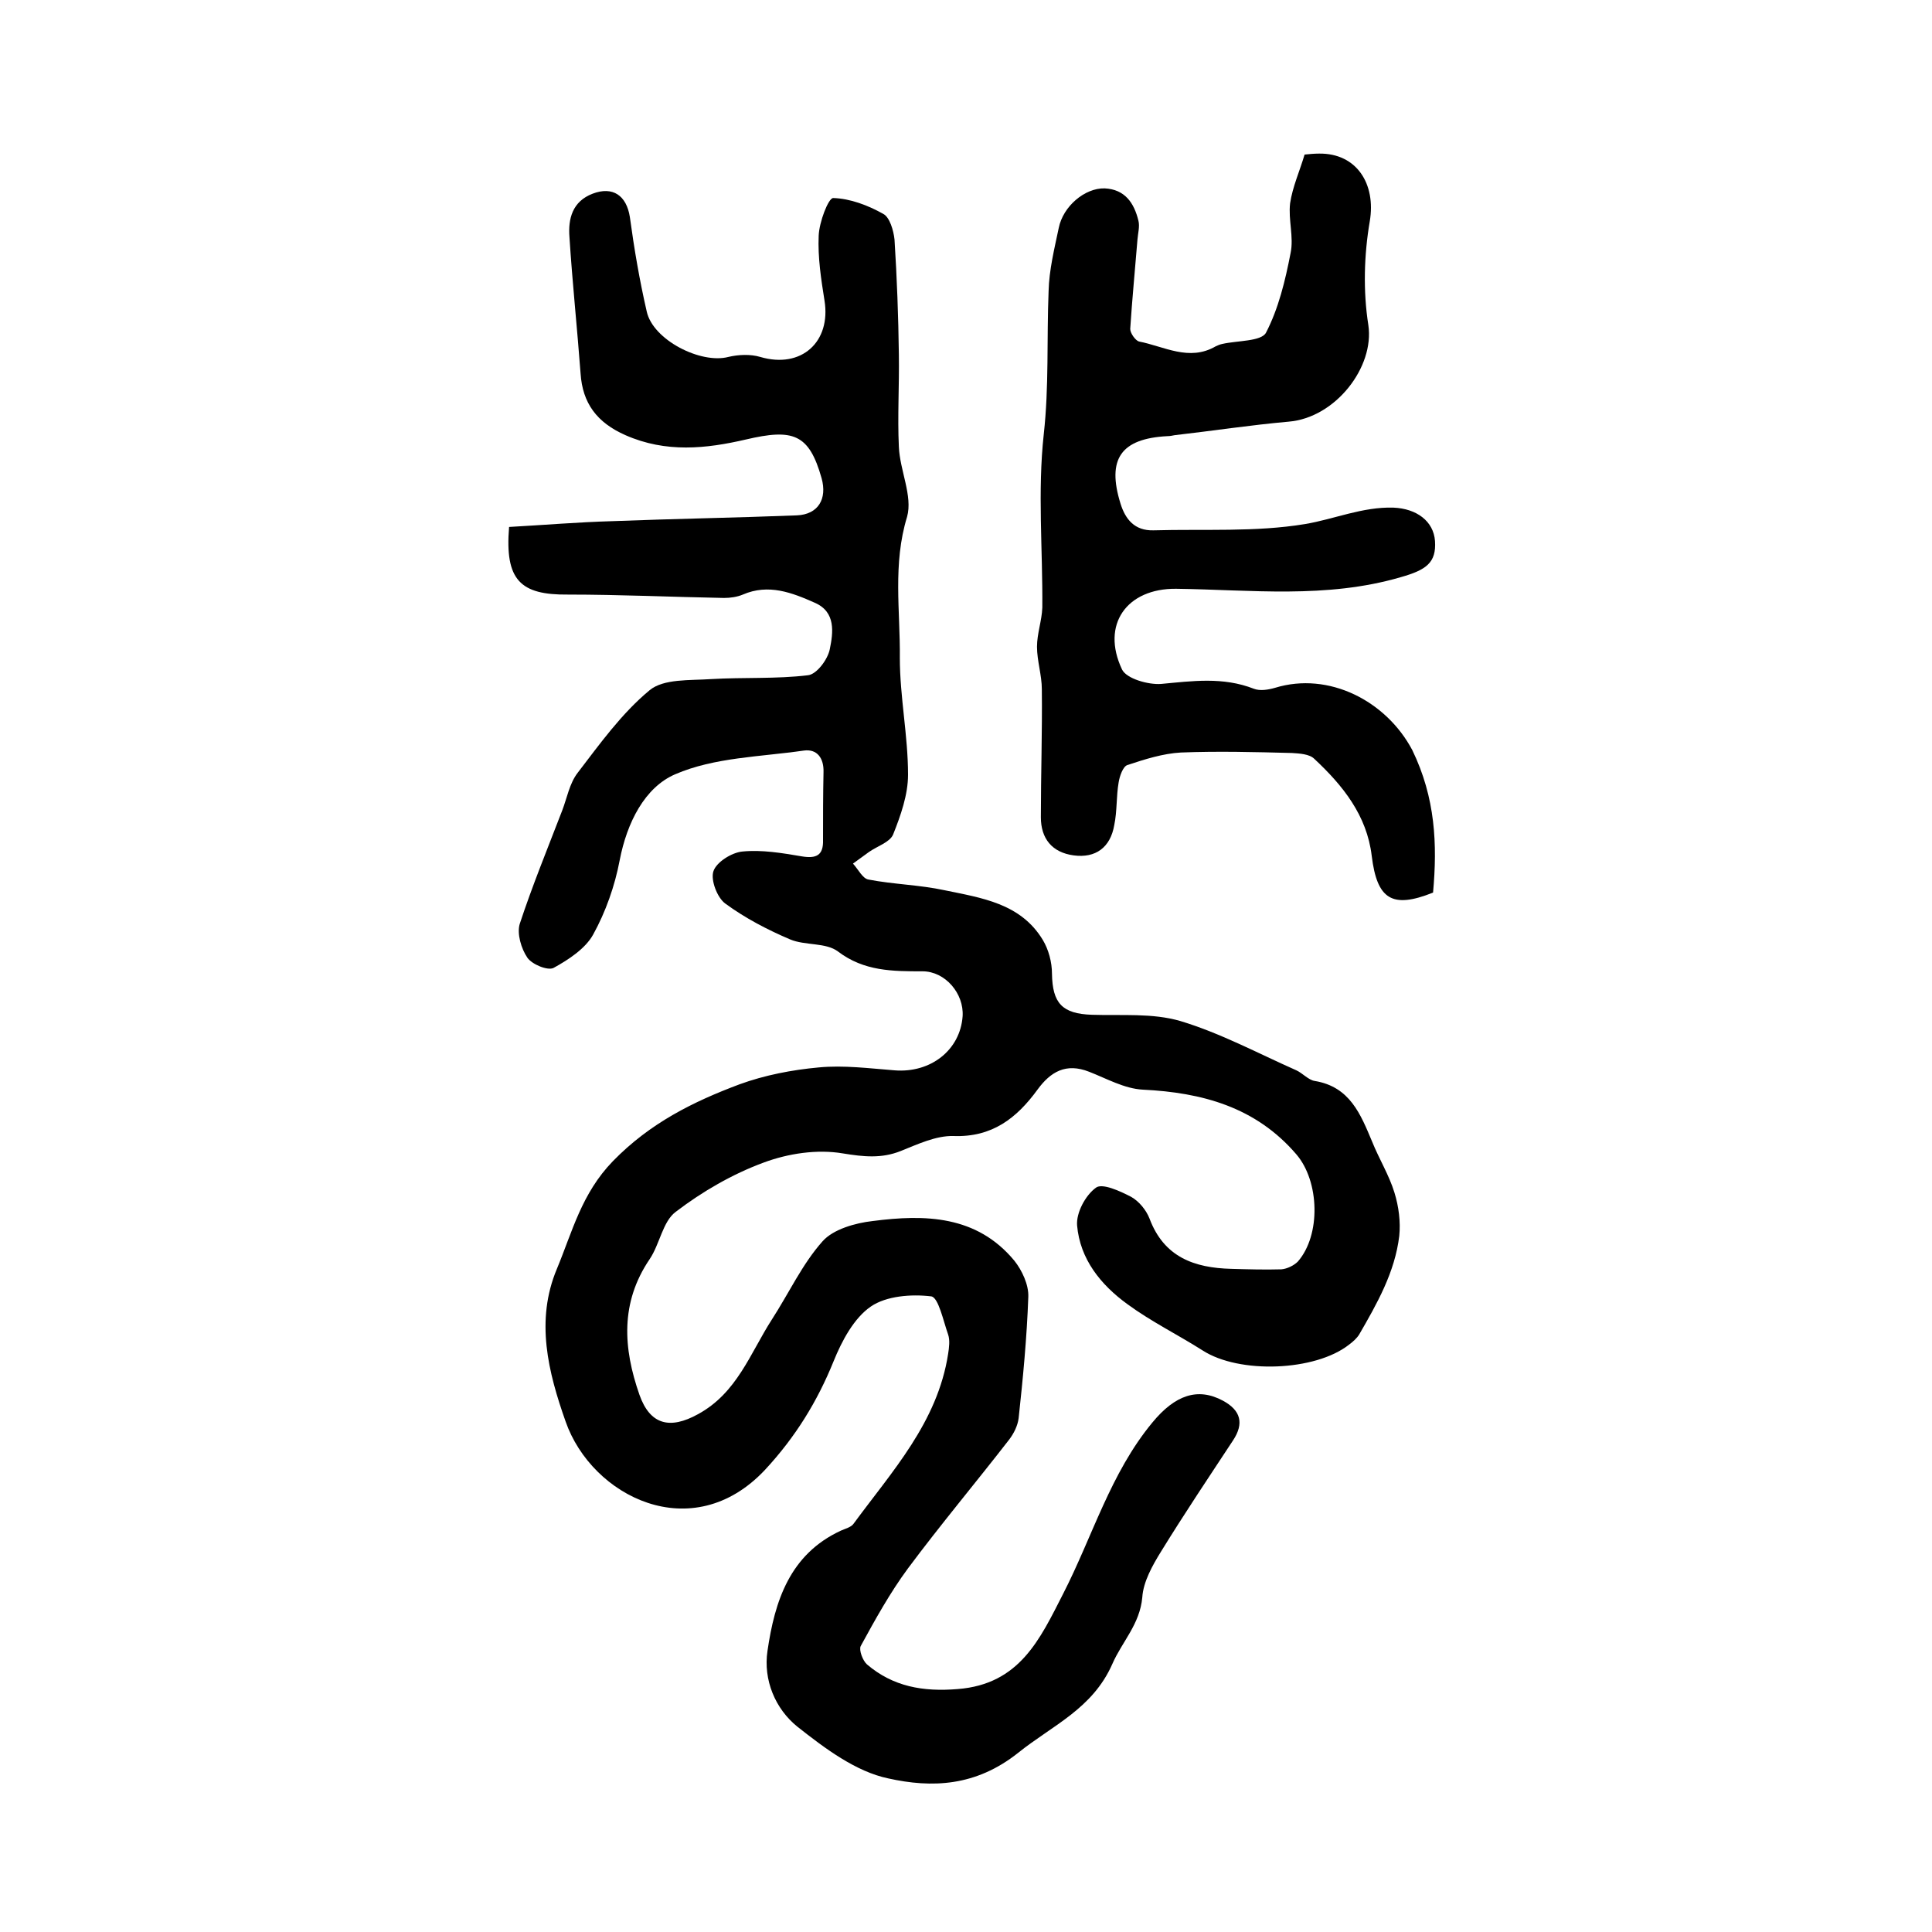
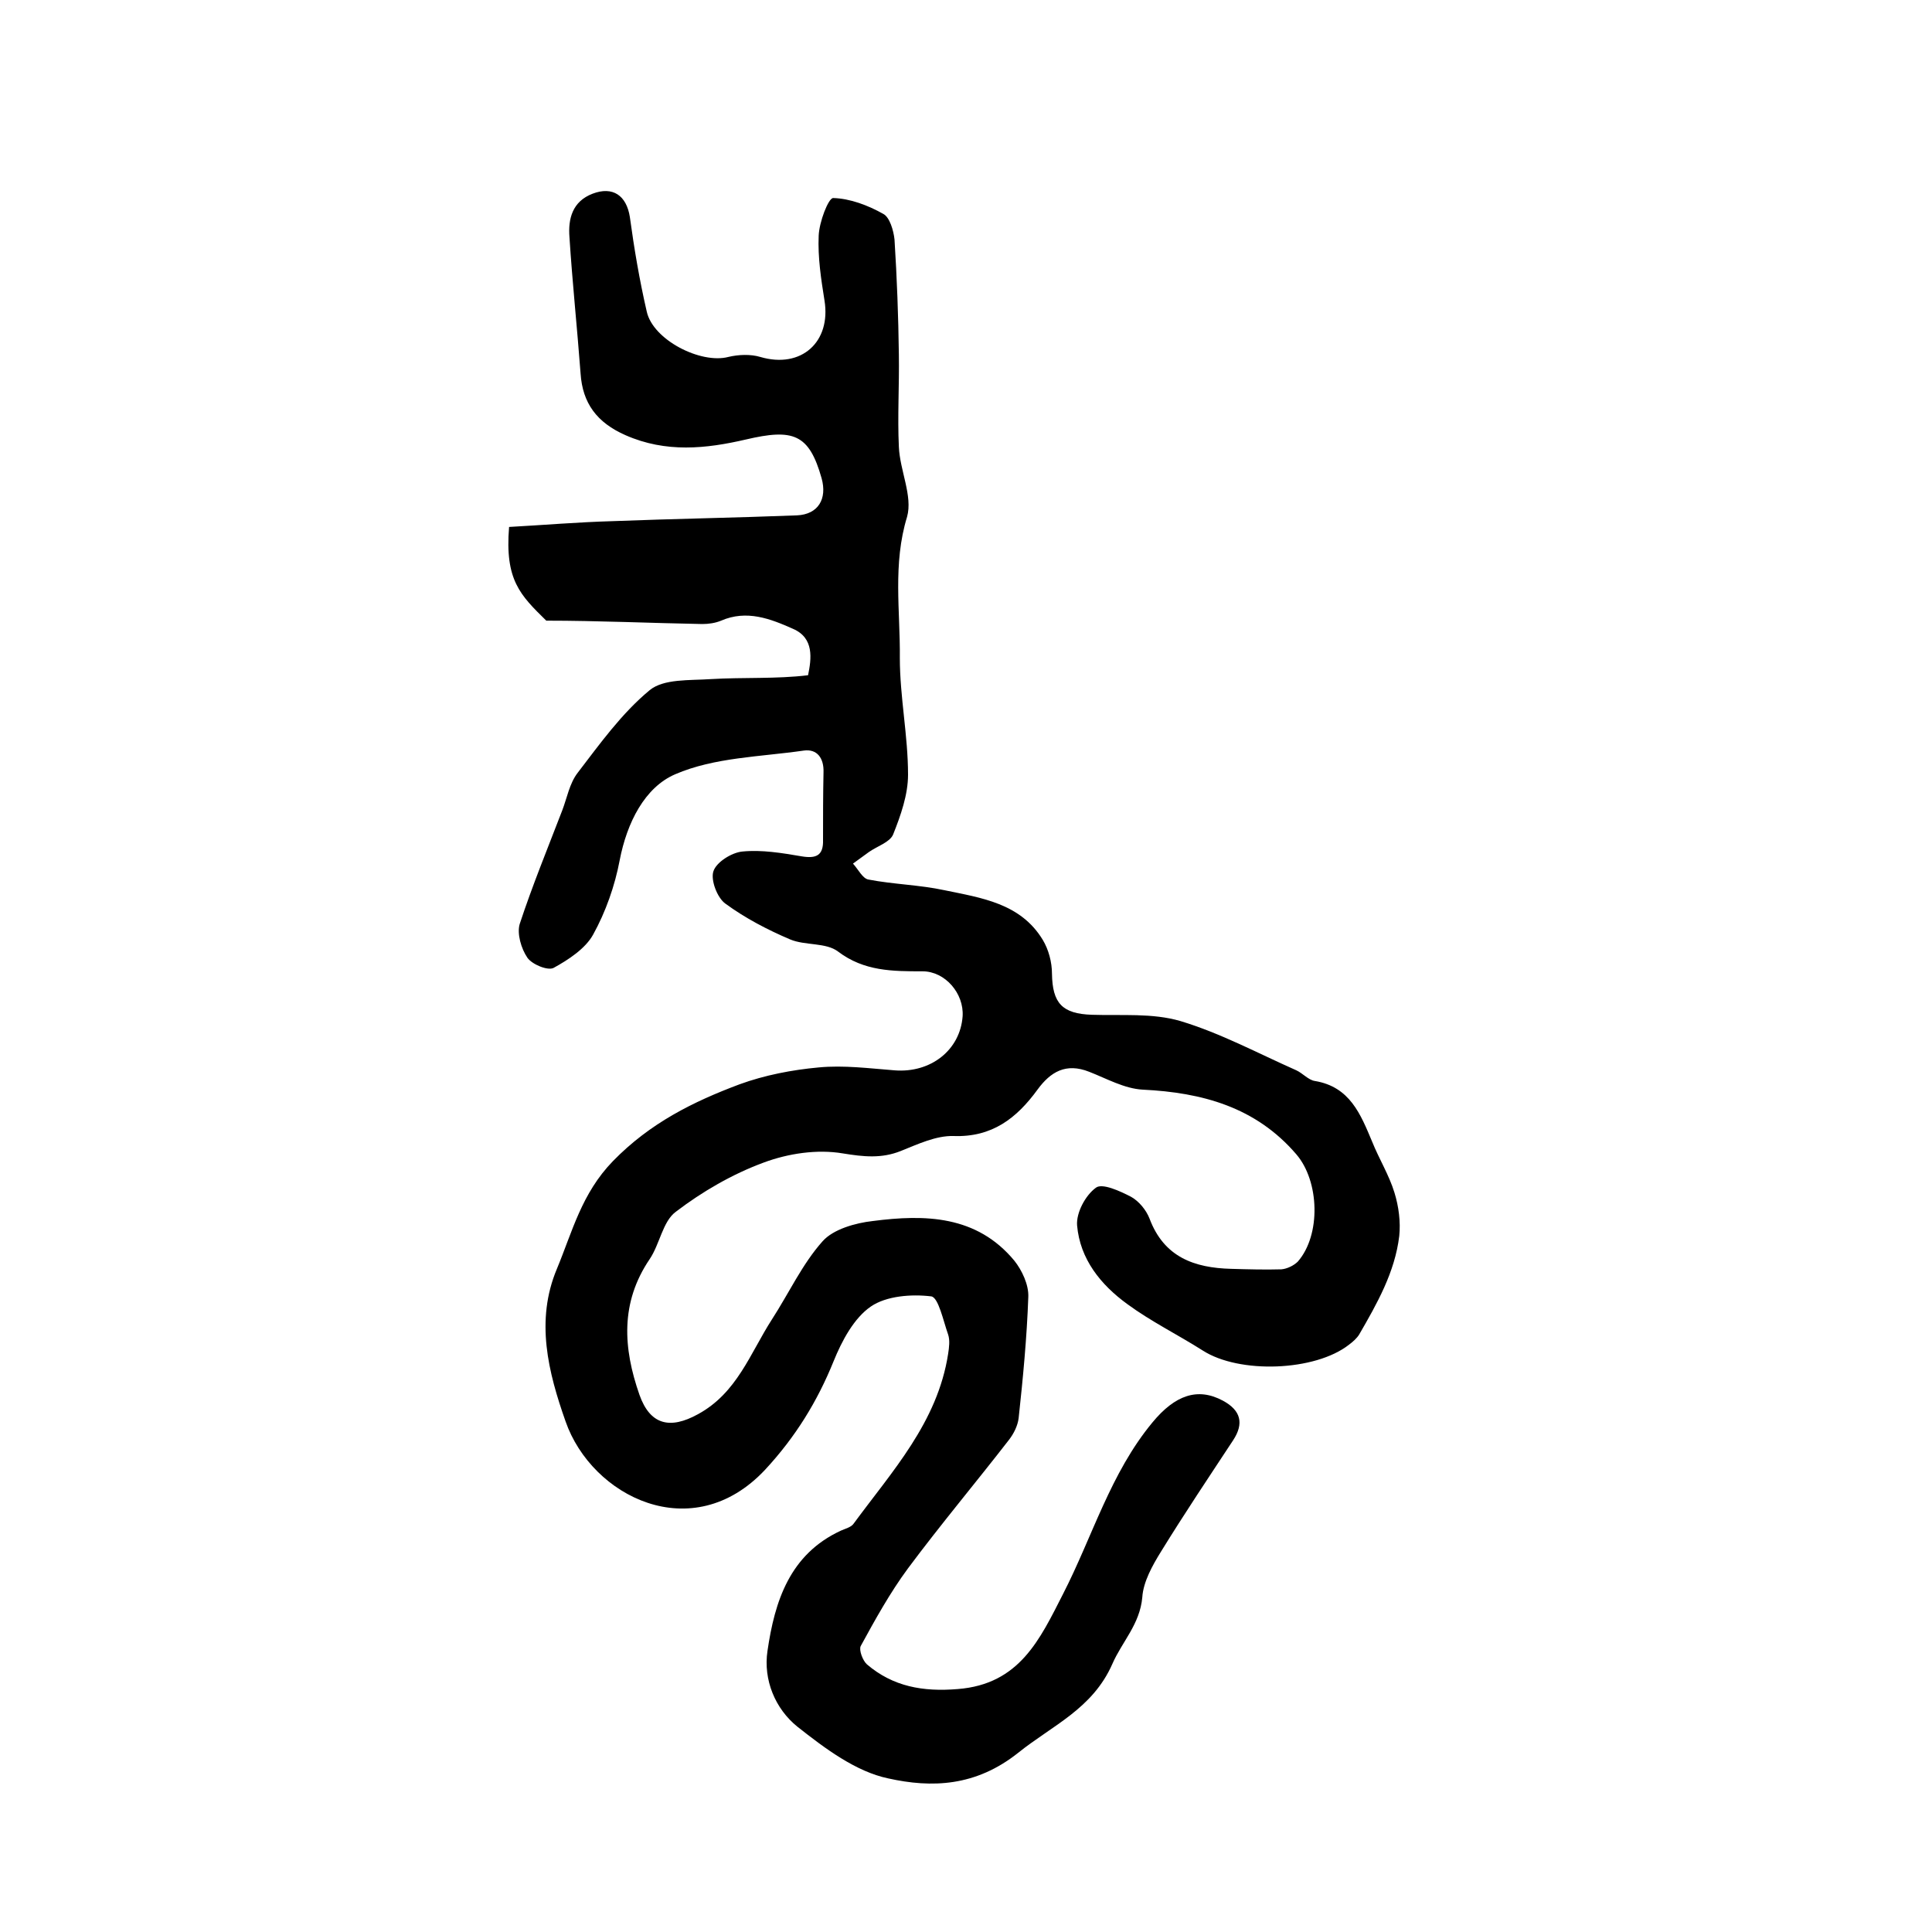
<svg xmlns="http://www.w3.org/2000/svg" version="1.1" id="图层_1" x="0px" y="0px" viewBox="0 0 400 400" style="enable-background:new 0 0 400 400;" xml:space="preserve">
  <style type="text/css">
	.st0{fill:#FFFFFF;}
</style>
  <g>
-     <path d="M105.4,109.1c7.2-0.4,14.3-1,21.4-1.2c12.7-0.5,25.5-0.7,38.2-1.2c4.4-0.2,6.3-3.4,5.1-7.7c-2.6-9.2-5.9-10.3-15.7-8   c-8.2,1.9-16.5,2.8-24.9-0.9c-5.9-2.6-8.9-6.6-9.3-12.8c-0.7-9.4-1.7-18.8-2.3-28.2c-0.3-3.8,0.6-7.4,4.8-9c4.2-1.6,7,0.4,7.7,4.8   c0.9,6.6,2,13.1,3.5,19.6c1.3,5.9,11.2,10.9,16.9,9.4c2.1-0.5,4.6-0.6,6.6,0c8.5,2.5,14.7-3.1,13.3-11.7c-0.7-4.4-1.4-8.9-1.2-13.4   c0.1-2.8,2-7.8,3-7.8c3.5,0.1,7.2,1.5,10.4,3.3c1.3,0.7,2.1,3.4,2.3,5.3c0.5,7.9,0.8,15.9,0.9,23.8c0.1,6.4-0.3,12.8,0,19.1   c0.2,4.9,2.9,10.2,1.7,14.5c-3,9.8-1.4,19.5-1.5,29.2c0,8.1,1.7,16.1,1.7,24.2c0,4.1-1.5,8.4-3.1,12.4c-0.7,1.6-3.3,2.4-5,3.6   c-1.1,0.8-2.2,1.6-3.3,2.4c1.1,1.2,2,3.1,3.2,3.3c5.2,1,10.6,1.1,15.7,2.2c7.7,1.6,15.8,2.7,20.4,10.3c1.2,2,1.9,4.6,1.9,7   c0.1,6.1,2.1,8.3,8.3,8.5c6.1,0.2,12.5-0.4,18.3,1.3c8.3,2.5,16.1,6.7,24,10.2c1.3,0.6,2.5,2,3.8,2.2c7.3,1.2,9.5,6.9,11.9,12.6   c1.4,3.5,3.5,6.9,4.6,10.5c0.9,2.9,1.3,6.1,1,9c-0.9,7.5-4.6,14-8.3,20.4c-0.5,0.8-1.3,1.5-2.1,2.1c-7,5.5-22.7,6.1-30.3,1.2   c-5.2-3.3-10.7-6-15.6-9.6c-5.5-4-9.8-9.3-10.4-16.3c-0.2-2.6,1.7-6.2,3.9-7.8c1.3-1,5,0.7,7.3,1.9c1.6,0.9,3.1,2.7,3.8,4.5   c3,8,9.3,10.2,16.9,10.4c3.5,0.1,7,0.2,10.4,0.1c1.2-0.1,2.6-0.8,3.4-1.6c4.8-5.5,4.5-16.6-0.3-22.2c-8.4-9.8-19.5-12.8-31.8-13.4   c-3.8-0.2-7.5-2.3-11.1-3.7c-4.8-1.9-8,0-10.7,3.7c-4.3,5.9-9.4,9.9-17.4,9.6c-3.6-0.1-7.4,1.7-10.9,3.1c-4,1.6-7.7,1.2-12,0.5   c-5.3-0.9-11.3,0-16.4,1.9c-6.5,2.4-12.7,6-18.2,10.2c-2.7,2-3.3,6.7-5.4,9.8c-6.1,9-5.5,18.4-2.1,28.1c2.2,6.2,6.3,7.2,12.1,4   c8.1-4.4,10.8-12.6,15.3-19.6c3.5-5.4,6.3-11.5,10.5-16.2c2.2-2.5,6.8-3.8,10.4-4.2c10.8-1.4,21.5-1.2,29.3,8.2c1.6,2,3,5,2.9,7.5   c-0.3,8.4-1.1,16.8-2,25.1c-0.2,1.6-1,3.2-2,4.5c-6.9,8.9-14.2,17.6-20.9,26.6c-3.7,5-6.8,10.6-9.8,16.1c-0.4,0.8,0.4,3,1.3,3.8   c5.4,4.6,11.6,5.7,18.8,5.1c12.8-1,17-10.3,21.8-19.7c6.1-11.9,9.8-25,18.5-35.5c4.7-5.7,9.4-7.3,14.6-4.5c3.7,2,4.4,4.7,2.1,8.2   c-5,7.6-10.1,15.2-14.9,23c-1.8,2.9-3.7,6.3-3.9,9.5c-0.5,5.6-4.2,9.2-6.2,13.8c-4.1,9.3-12.4,12.7-19.5,18.4   c-8.8,7-17.9,7.3-26.9,5.3c-6.7-1.4-13.1-6.2-18.8-10.7c-4.6-3.7-7.1-9.7-6.2-15.7c1.5-10.3,4.6-20,15.2-24.9   c0.9-0.4,2.1-0.7,2.6-1.4c8-10.9,17.4-21,19.6-35.2c0.2-1.3,0.4-2.8,0-4c-1-2.8-2-7.7-3.5-7.9c-4.1-0.5-9.3-0.1-12.5,2.1   c-3.5,2.4-6,7.1-7.7,11.3c-3.4,8.4-7.9,15.7-14.2,22.5c-15.1,16.1-35.9,5.5-41.3-10c-3.6-10.2-6.3-20.9-1.8-31.6   c3.2-7.7,5.1-15.6,11.6-22.3c7.7-7.9,16.6-12.3,26.2-15.9c5.2-1.9,10.9-3,16.4-3.5c5.2-0.5,10.5,0.2,15.7,0.6   c7.5,0.6,13.6-4.2,14.1-11.2c0.3-4.7-3.6-9.3-8.3-9.3c-6.2,0-12.1,0-17.5-4.1c-2.5-1.9-6.8-1.2-9.9-2.5c-4.7-2-9.3-4.4-13.4-7.4   c-1.7-1.2-3.1-4.9-2.5-6.7c0.6-1.9,3.8-3.9,6-4.1c4-0.4,8.2,0.3,12.3,1c3,0.5,4.5-0.2,4.4-3.4c0-4.7,0-9.3,0.1-14   c0.1-2.9-1.3-4.9-4.1-4.5c-9,1.3-18.5,1.4-26.6,4.9c-6.3,2.7-10,10-11.5,17.8c-1,5.3-2.9,10.7-5.5,15.4c-1.6,2.9-5.1,5.2-8.2,6.9   c-1.2,0.6-4.4-0.7-5.4-2.1c-1.3-1.9-2.2-5-1.6-7c2.6-7.9,5.8-15.7,8.8-23.5c1-2.6,1.5-5.6,3.2-7.8c4.6-6,9.1-12.3,14.9-17.1   c2.9-2.4,8.3-2,12.7-2.3c6.7-0.4,13.5,0,20.1-0.8c1.8-0.2,4.1-3.3,4.5-5.4c0.7-3.4,1.3-7.7-3.1-9.6c-4.7-2.1-9.6-4-14.9-1.7   c-1.2,0.5-2.6,0.7-3.9,0.7c-10.8-0.2-21.5-0.7-32.3-0.7C107.7,123.2,104.5,120.1,105.4,109.1z" />
-     <path d="M296.7,184.8c-8.5,3.4-11.6,1.4-12.7-7.6c-1-8.4-6-14.6-11.9-20.1c-1-1-3.1-1.1-4.6-1.2c-7.7-0.2-15.3-0.4-23-0.1   c-3.7,0.2-7.5,1.4-11.1,2.6c-0.9,0.3-1.6,2.3-1.8,3.6c-0.5,2.9-0.3,5.9-0.9,8.8c-0.8,4.7-3.9,6.9-8.4,6.3c-4.5-0.6-6.8-3.5-6.8-7.9   c0-8.8,0.3-17.7,0.2-26.5c0-2.9-1-5.9-1-8.8c0-2.7,1-5.4,1.1-8.1c0.1-12-1-24.1,0.3-35.9c1.1-9.9,0.6-19.7,1-29.6   c0.1-4.4,1.2-8.8,2.1-13.1c0.9-4.5,5.4-8.3,9.5-8.2c4.2,0.2,6.1,3,7,6.7c0.3,1.2-0.1,2.6-0.2,3.9c-0.5,6.2-1.1,12.3-1.5,18.5   c0,0.9,1.1,2.4,1.8,2.6c5.2,1,10.4,4.2,15.9,1c0.4-0.2,0.9-0.4,1.4-0.5c3.1-0.7,8-0.5,9-2.3c2.6-5,4-10.8,5.1-16.5   c0.7-3.3-0.5-6.9-0.1-10.3c0.5-3.4,2-6.7,3-10.1c1-0.1,2-0.2,3-0.2c7.8-0.1,11.8,6.3,10.5,14c-1.2,7-1.4,14.5-0.3,21.5   c1.3,8.7-6.8,19.2-16.5,20c-7.9,0.7-15.7,1.9-23.6,2.8c-0.5,0.1-1,0.2-1.5,0.2c-9.6,0.5-12.6,4.7-9.7,14c1,3.2,2.9,5.6,6.8,5.5   c10.5-0.3,21.1,0.4,31.4-1.3c6-1,11.9-3.6,18.3-3.4c4.8,0.2,8.3,2.8,8.6,6.9c0.3,4.5-1.8,6-7.1,7.5c-15.4,4.5-31,2.6-46.5,2.4   c-10.2-0.1-15.6,7.4-11.2,16.7c0.9,1.9,5.4,3.2,8.1,3c6.5-0.6,12.8-1.5,19.2,1c1.3,0.5,3,0.2,4.4-0.2c11.1-3.4,23,2.7,28.4,12.9   C297.2,165.2,297.6,174.8,296.7,184.8z" />
+     <path d="M105.4,109.1c7.2-0.4,14.3-1,21.4-1.2c12.7-0.5,25.5-0.7,38.2-1.2c4.4-0.2,6.3-3.4,5.1-7.7c-2.6-9.2-5.9-10.3-15.7-8   c-8.2,1.9-16.5,2.8-24.9-0.9c-5.9-2.6-8.9-6.6-9.3-12.8c-0.7-9.4-1.7-18.8-2.3-28.2c-0.3-3.8,0.6-7.4,4.8-9c4.2-1.6,7,0.4,7.7,4.8   c0.9,6.6,2,13.1,3.5,19.6c1.3,5.9,11.2,10.9,16.9,9.4c2.1-0.5,4.6-0.6,6.6,0c8.5,2.5,14.7-3.1,13.3-11.7c-0.7-4.4-1.4-8.9-1.2-13.4   c0.1-2.8,2-7.8,3-7.8c3.5,0.1,7.2,1.5,10.4,3.3c1.3,0.7,2.1,3.4,2.3,5.3c0.5,7.9,0.8,15.9,0.9,23.8c0.1,6.4-0.3,12.8,0,19.1   c0.2,4.9,2.9,10.2,1.7,14.5c-3,9.8-1.4,19.5-1.5,29.2c0,8.1,1.7,16.1,1.7,24.2c0,4.1-1.5,8.4-3.1,12.4c-0.7,1.6-3.3,2.4-5,3.6   c-1.1,0.8-2.2,1.6-3.3,2.4c1.1,1.2,2,3.1,3.2,3.3c5.2,1,10.6,1.1,15.7,2.2c7.7,1.6,15.8,2.7,20.4,10.3c1.2,2,1.9,4.6,1.9,7   c0.1,6.1,2.1,8.3,8.3,8.5c6.1,0.2,12.5-0.4,18.3,1.3c8.3,2.5,16.1,6.7,24,10.2c1.3,0.6,2.5,2,3.8,2.2c7.3,1.2,9.5,6.9,11.9,12.6   c1.4,3.5,3.5,6.9,4.6,10.5c0.9,2.9,1.3,6.1,1,9c-0.9,7.5-4.6,14-8.3,20.4c-0.5,0.8-1.3,1.5-2.1,2.1c-7,5.5-22.7,6.1-30.3,1.2   c-5.2-3.3-10.7-6-15.6-9.6c-5.5-4-9.8-9.3-10.4-16.3c-0.2-2.6,1.7-6.2,3.9-7.8c1.3-1,5,0.7,7.3,1.9c1.6,0.9,3.1,2.7,3.8,4.5   c3,8,9.3,10.2,16.9,10.4c3.5,0.1,7,0.2,10.4,0.1c1.2-0.1,2.6-0.8,3.4-1.6c4.8-5.5,4.5-16.6-0.3-22.2c-8.4-9.8-19.5-12.8-31.8-13.4   c-3.8-0.2-7.5-2.3-11.1-3.7c-4.8-1.9-8,0-10.7,3.7c-4.3,5.9-9.4,9.9-17.4,9.6c-3.6-0.1-7.4,1.7-10.9,3.1c-4,1.6-7.7,1.2-12,0.5   c-5.3-0.9-11.3,0-16.4,1.9c-6.5,2.4-12.7,6-18.2,10.2c-2.7,2-3.3,6.7-5.4,9.8c-6.1,9-5.5,18.4-2.1,28.1c2.2,6.2,6.3,7.2,12.1,4   c8.1-4.4,10.8-12.6,15.3-19.6c3.5-5.4,6.3-11.5,10.5-16.2c2.2-2.5,6.8-3.8,10.4-4.2c10.8-1.4,21.5-1.2,29.3,8.2c1.6,2,3,5,2.9,7.5   c-0.3,8.4-1.1,16.8-2,25.1c-0.2,1.6-1,3.2-2,4.5c-6.9,8.9-14.2,17.6-20.9,26.6c-3.7,5-6.8,10.6-9.8,16.1c-0.4,0.8,0.4,3,1.3,3.8   c5.4,4.6,11.6,5.7,18.8,5.1c12.8-1,17-10.3,21.8-19.7c6.1-11.9,9.8-25,18.5-35.5c4.7-5.7,9.4-7.3,14.6-4.5c3.7,2,4.4,4.7,2.1,8.2   c-5,7.6-10.1,15.2-14.9,23c-1.8,2.9-3.7,6.3-3.9,9.5c-0.5,5.6-4.2,9.2-6.2,13.8c-4.1,9.3-12.4,12.7-19.5,18.4   c-8.8,7-17.9,7.3-26.9,5.3c-6.7-1.4-13.1-6.2-18.8-10.7c-4.6-3.7-7.1-9.7-6.2-15.7c1.5-10.3,4.6-20,15.2-24.9   c0.9-0.4,2.1-0.7,2.6-1.4c8-10.9,17.4-21,19.6-35.2c0.2-1.3,0.4-2.8,0-4c-1-2.8-2-7.7-3.5-7.9c-4.1-0.5-9.3-0.1-12.5,2.1   c-3.5,2.4-6,7.1-7.7,11.3c-3.4,8.4-7.9,15.7-14.2,22.5c-15.1,16.1-35.9,5.5-41.3-10c-3.6-10.2-6.3-20.9-1.8-31.6   c3.2-7.7,5.1-15.6,11.6-22.3c7.7-7.9,16.6-12.3,26.2-15.9c5.2-1.9,10.9-3,16.4-3.5c5.2-0.5,10.5,0.2,15.7,0.6   c7.5,0.6,13.6-4.2,14.1-11.2c0.3-4.7-3.6-9.3-8.3-9.3c-6.2,0-12.1,0-17.5-4.1c-2.5-1.9-6.8-1.2-9.9-2.5c-4.7-2-9.3-4.4-13.4-7.4   c-1.7-1.2-3.1-4.9-2.5-6.7c0.6-1.9,3.8-3.9,6-4.1c4-0.4,8.2,0.3,12.3,1c3,0.5,4.5-0.2,4.4-3.4c0-4.7,0-9.3,0.1-14   c0.1-2.9-1.3-4.9-4.1-4.5c-9,1.3-18.5,1.4-26.6,4.9c-6.3,2.7-10,10-11.5,17.8c-1,5.3-2.9,10.7-5.5,15.4c-1.6,2.9-5.1,5.2-8.2,6.9   c-1.2,0.6-4.4-0.7-5.4-2.1c-1.3-1.9-2.2-5-1.6-7c2.6-7.9,5.8-15.7,8.8-23.5c1-2.6,1.5-5.6,3.2-7.8c4.6-6,9.1-12.3,14.9-17.1   c2.9-2.4,8.3-2,12.7-2.3c6.7-0.4,13.5,0,20.1-0.8c0.7-3.4,1.3-7.7-3.1-9.6c-4.7-2.1-9.6-4-14.9-1.7   c-1.2,0.5-2.6,0.7-3.9,0.7c-10.8-0.2-21.5-0.7-32.3-0.7C107.7,123.2,104.5,120.1,105.4,109.1z" />
  </g>
</svg>